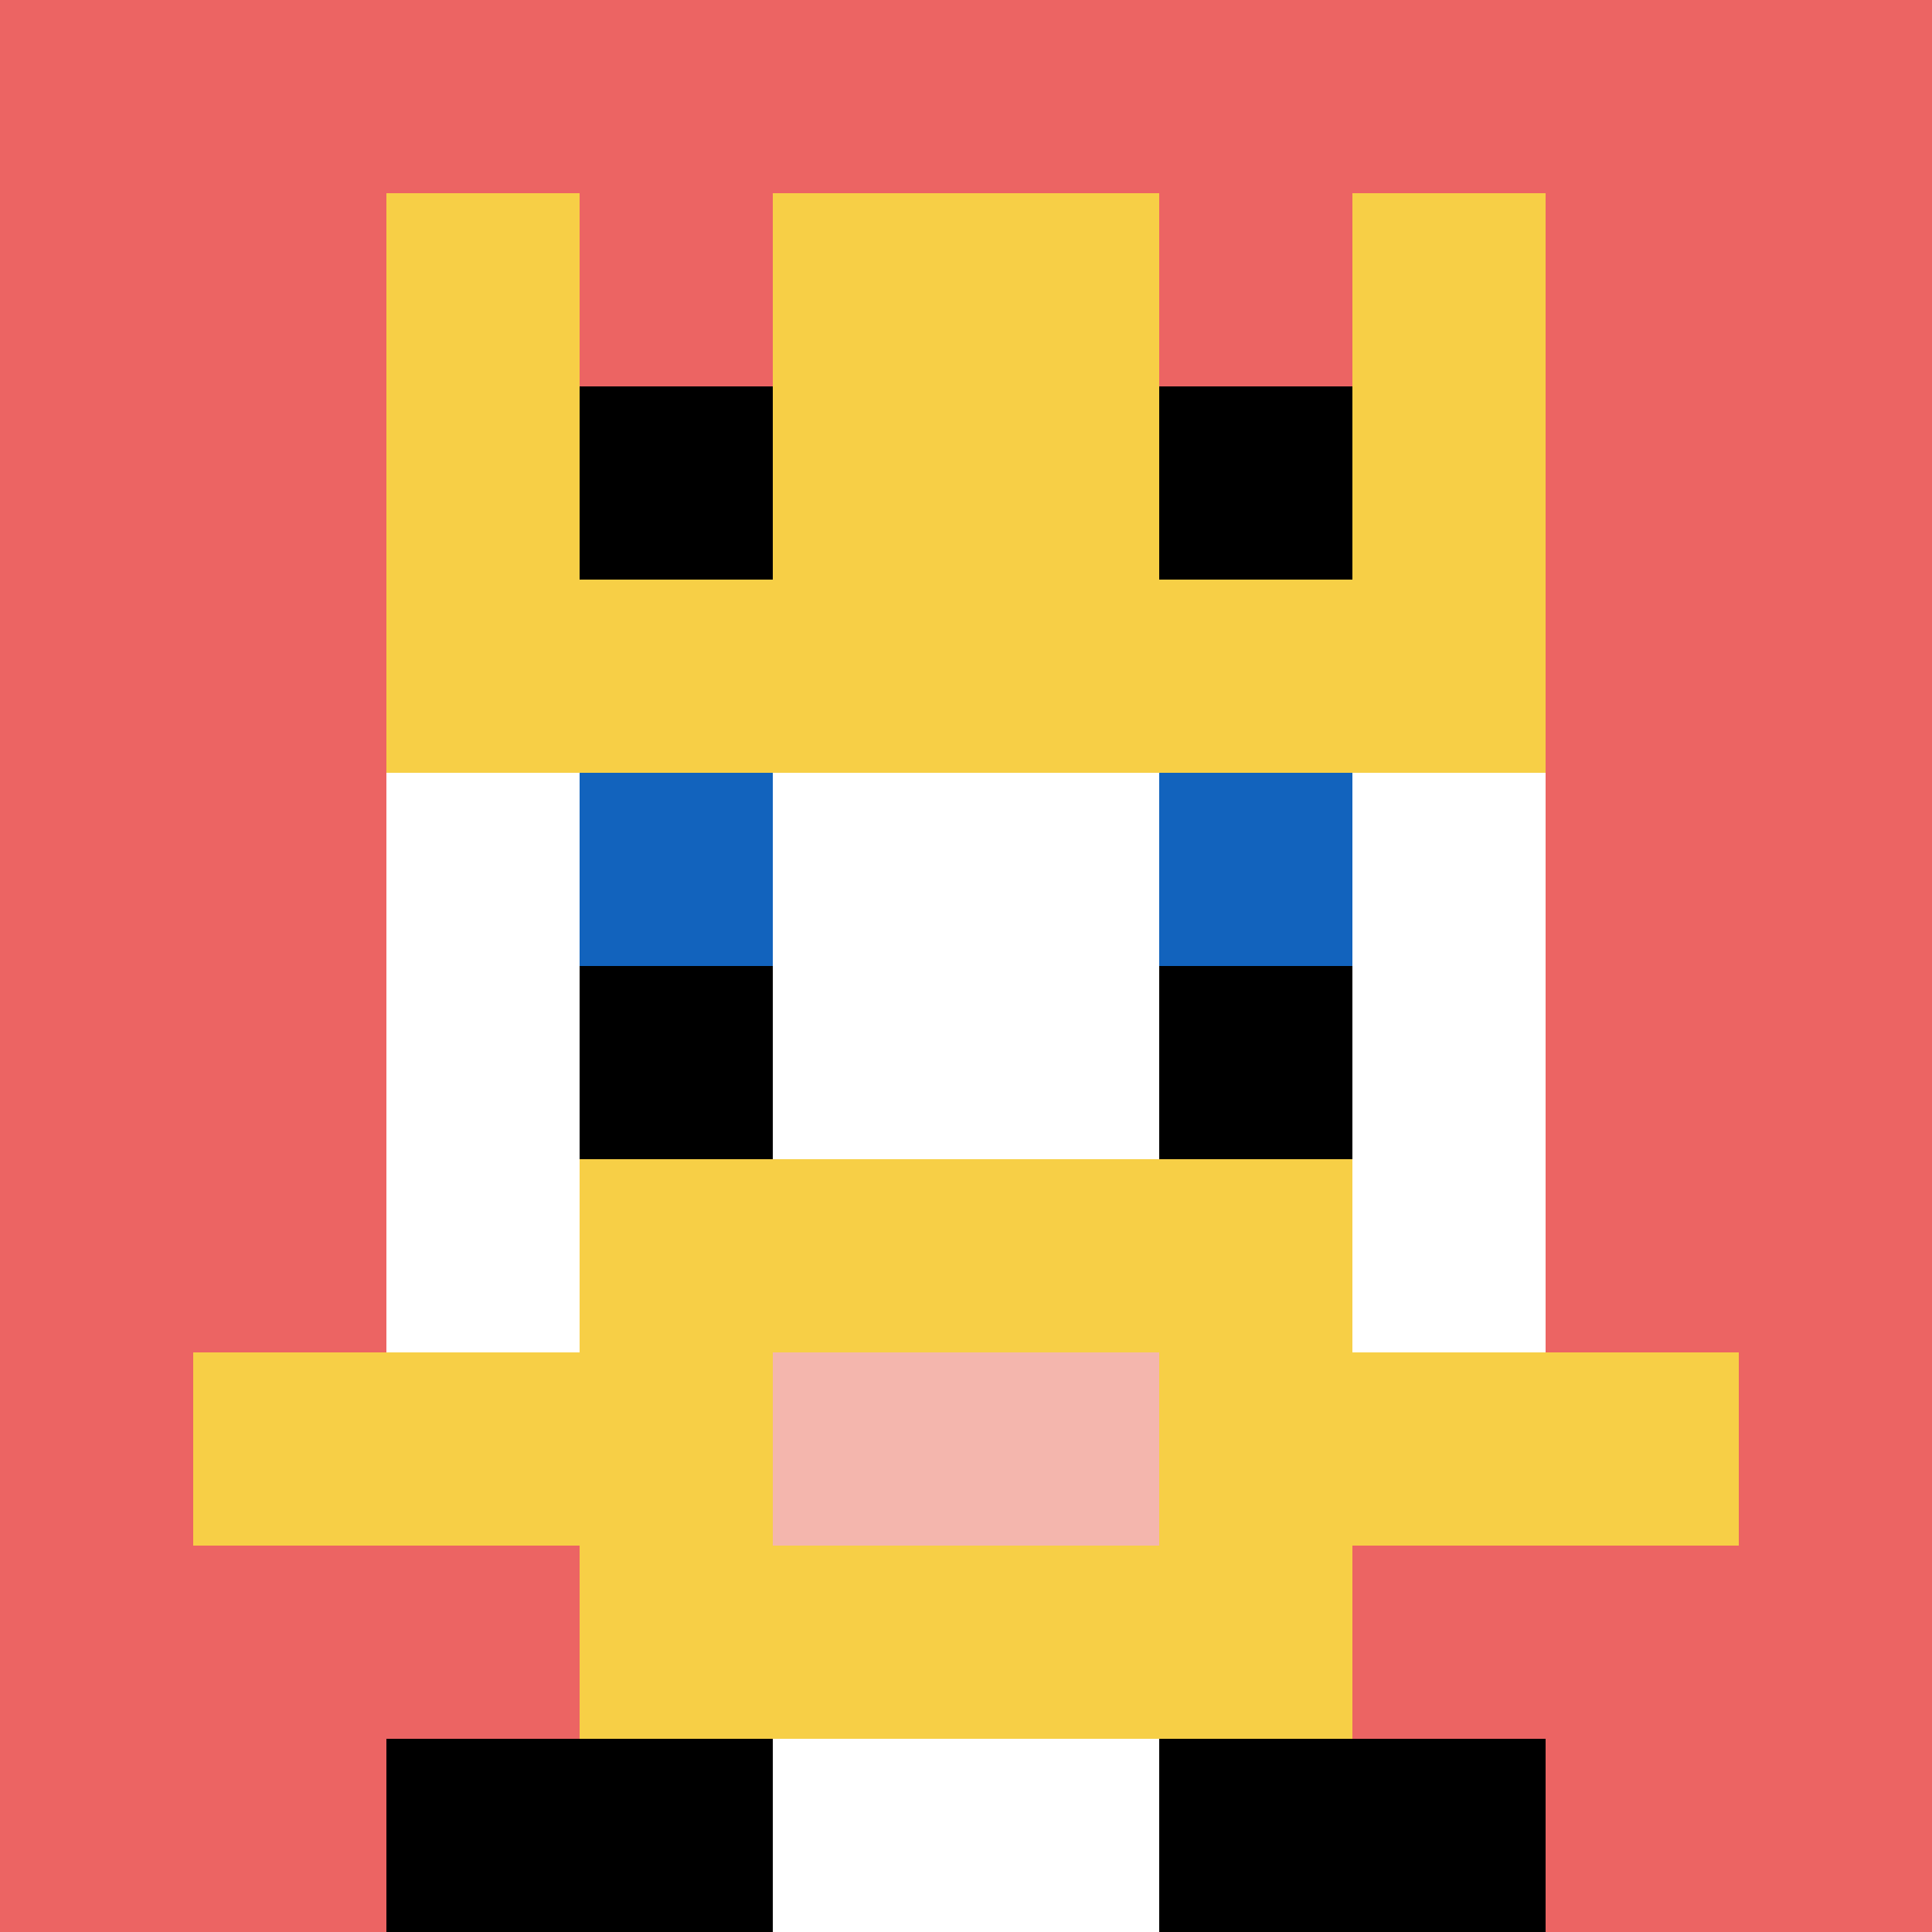
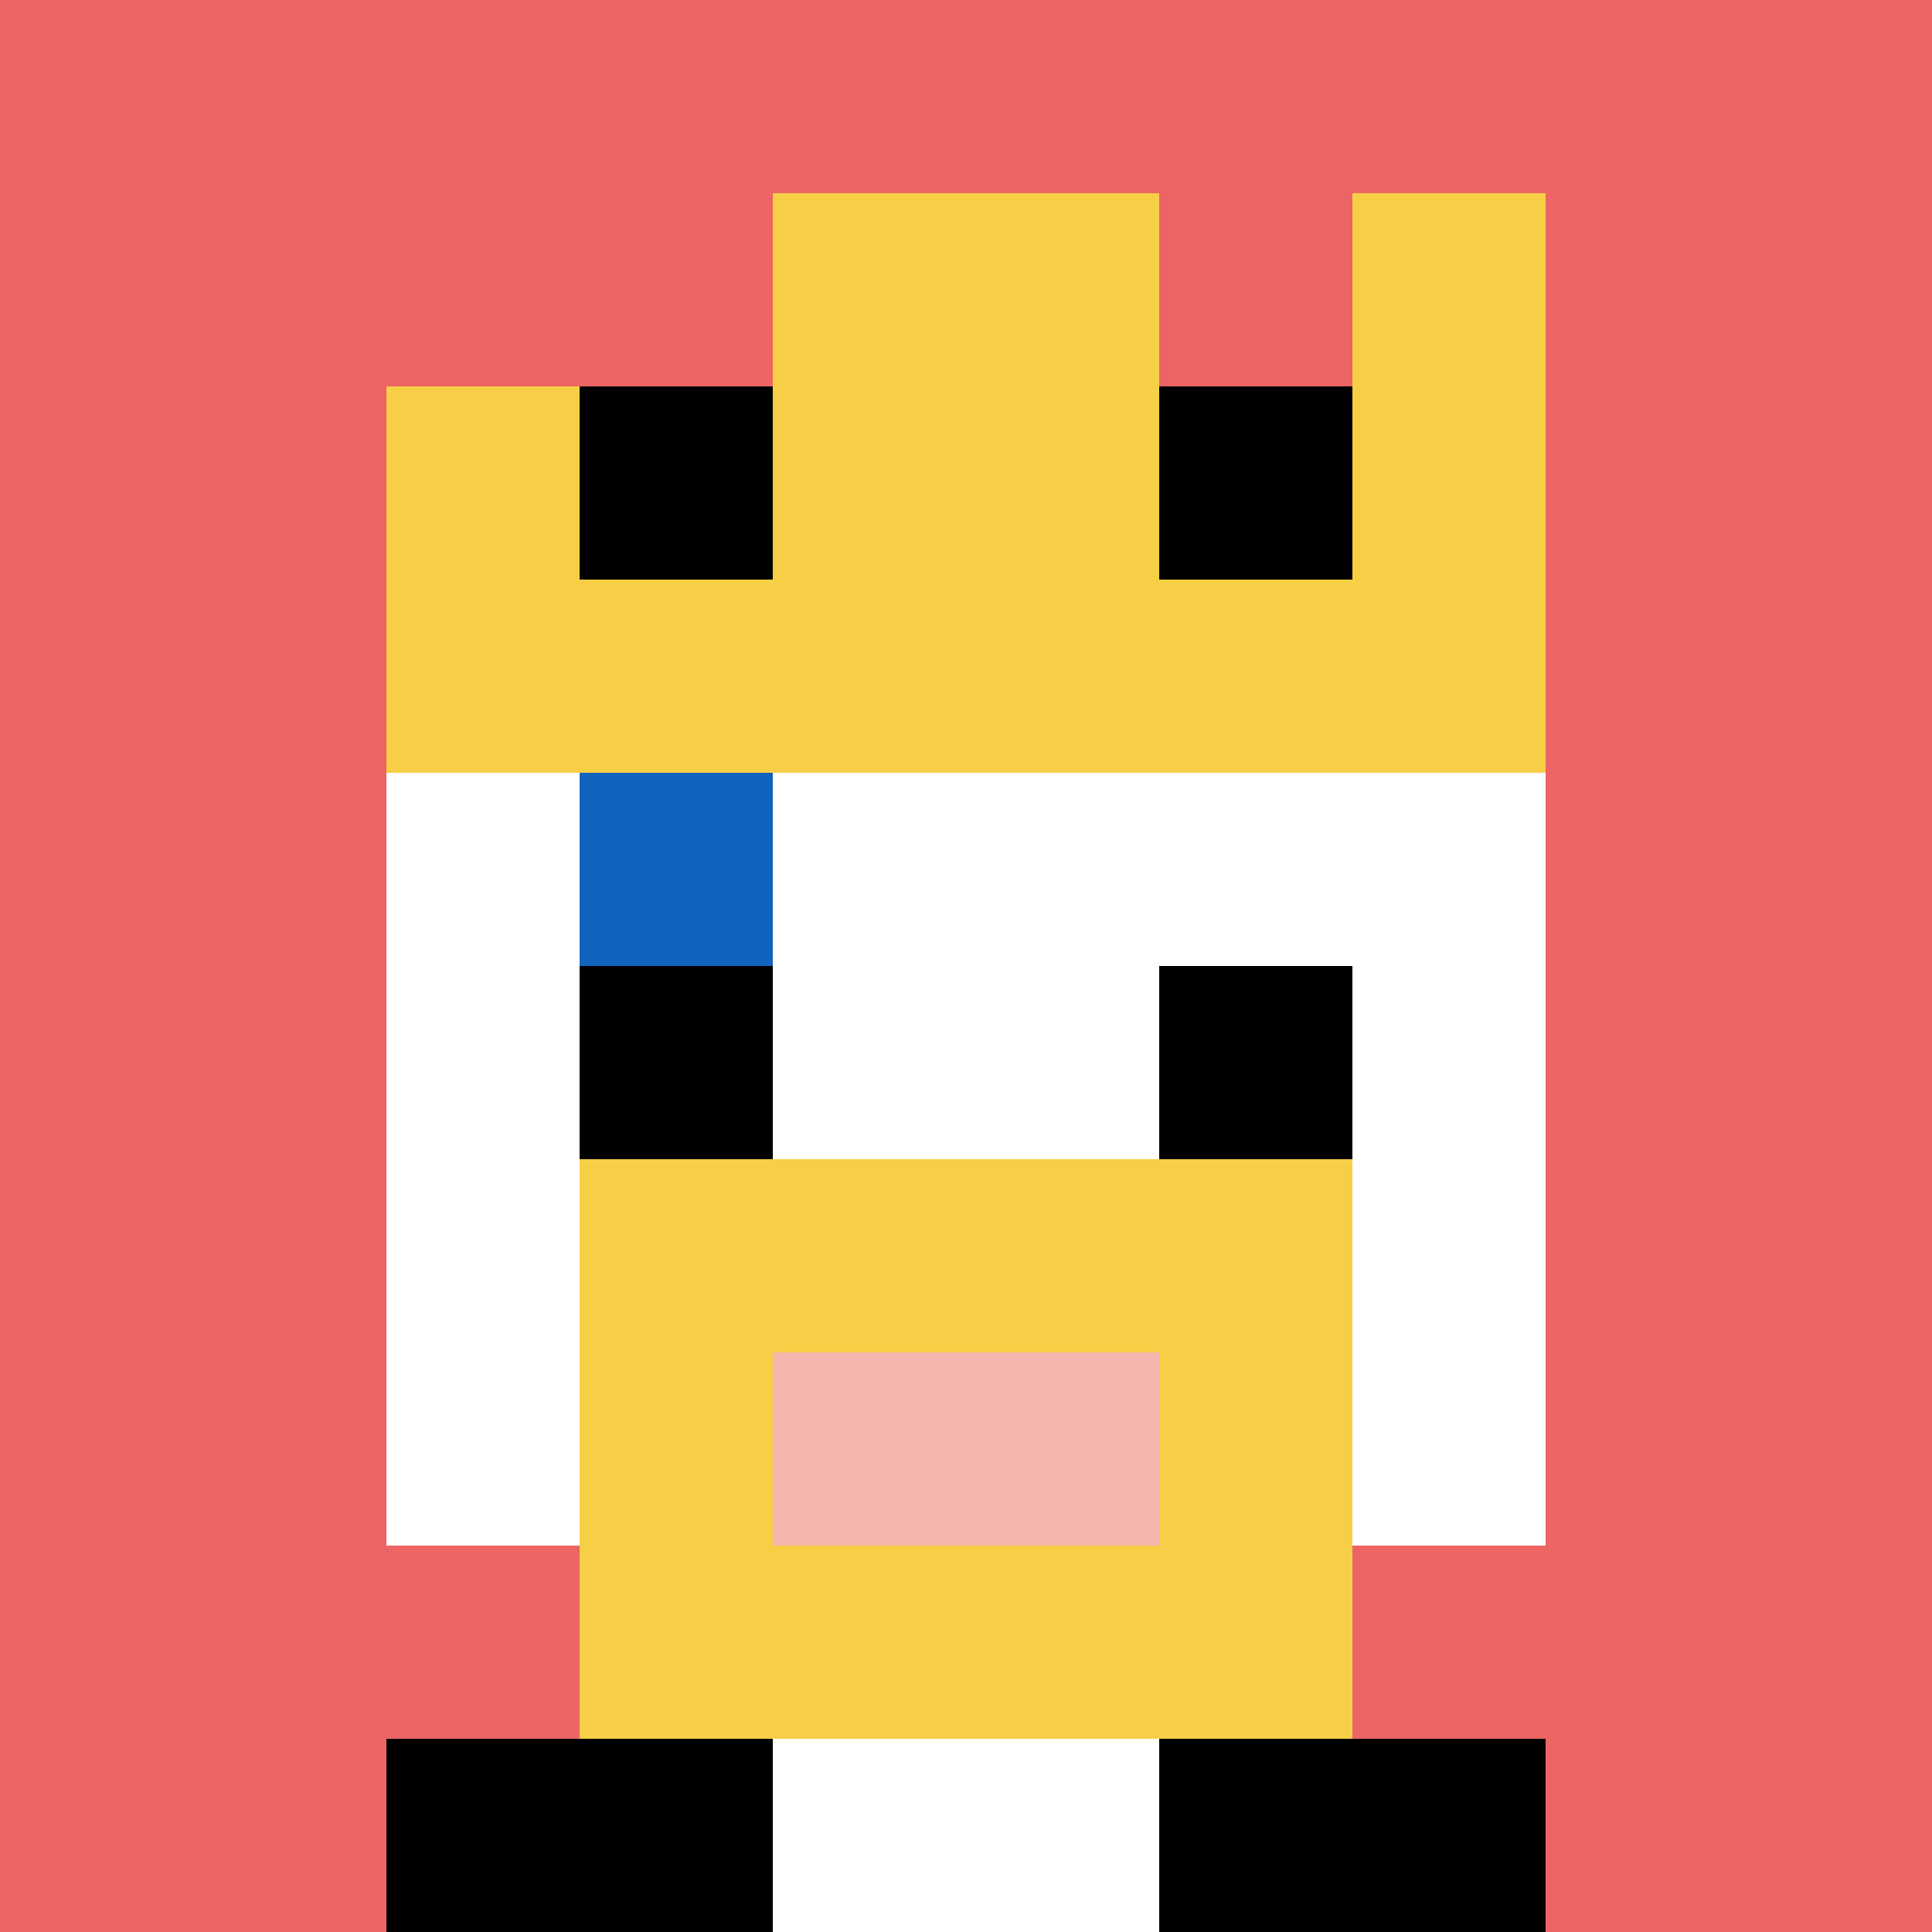
<svg xmlns="http://www.w3.org/2000/svg" version="1.1" width="1018" height="1018">
  <title>'goose-pfp-993046' by Dmitri Cherniak</title>
  <desc>seed=993046
backgroundColor=#ffffff
padding=0
innerPadding=0
timeout=500
dimension=1
border=false
Save=function(){return n.handleSave()}
frame=340

Rendered at Tue Oct 03 2023 16:30:18 GMT-0700 (Pacific Daylight Time)
Generated in &lt;1ms
</desc>
  <defs />
  <rect width="100%" height="100%" fill="#ffffff" />
  <g>
    <g id="0-0">
      <rect x="0" y="0" height="1018" width="1018" fill="#EC6463" />
      <g>
        <rect id="0-0-3-2-4-7" x="305.4" y="203.6" width="407.2" height="712.6" fill="#ffffff" />
        <rect id="0-0-2-3-6-5" x="203.6" y="305.4" width="610.8" height="509" fill="#ffffff" />
        <rect id="0-0-4-8-2-2" x="407.2" y="814.4" width="203.6" height="203.6" fill="#ffffff" />
-         <rect id="0-0-1-7-8-1" x="101.8" y="712.6" width="814.4" height="101.8" fill="#F7CF46" />
        <rect id="0-0-3-6-4-3" x="305.4" y="610.8" width="407.2" height="305.4" fill="#F7CF46" />
        <rect id="0-0-4-7-2-1" x="407.2" y="712.6" width="203.6" height="101.8" fill="#F4B6AD" />
        <rect id="0-0-3-4-1-1" x="305.4" y="407.2" width="101.8" height="101.8" fill="#1263BD" />
-         <rect id="0-0-6-4-1-1" x="610.8" y="407.2" width="101.8" height="101.8" fill="#1263BD" />
        <rect id="0-0-3-5-1-1" x="305.4" y="509" width="101.8" height="101.8" fill="#000000" />
        <rect id="0-0-6-5-1-1" x="610.8" y="509" width="101.8" height="101.8" fill="#000000" />
-         <rect id="0-0-2-1-1-2" x="203.6" y="101.8" width="101.8" height="203.6" fill="#F7CF46" />
        <rect id="0-0-4-1-2-2" x="407.2" y="101.8" width="203.6" height="203.6" fill="#F7CF46" />
        <rect id="0-0-7-1-1-2" x="712.6" y="101.8" width="101.8" height="203.6" fill="#F7CF46" />
        <rect id="0-0-2-2-6-2" x="203.6" y="203.6" width="610.8" height="203.6" fill="#F7CF46" />
        <rect id="0-0-3-2-1-1" x="305.4" y="203.6" width="101.8" height="101.8" fill="#000000" />
        <rect id="0-0-6-2-1-1" x="610.8" y="203.6" width="101.8" height="101.8" fill="#000000" />
        <rect id="0-0-2-9-2-1" x="203.6" y="916.2" width="203.6" height="101.8" fill="#000000" />
        <rect id="0-0-6-9-2-1" x="610.8" y="916.2" width="203.6" height="101.8" fill="#000000" />
      </g>
-       <rect x="0" y="0" stroke="white" stroke-width="0" height="1018" width="1018" fill="none" />
    </g>
  </g>
</svg>